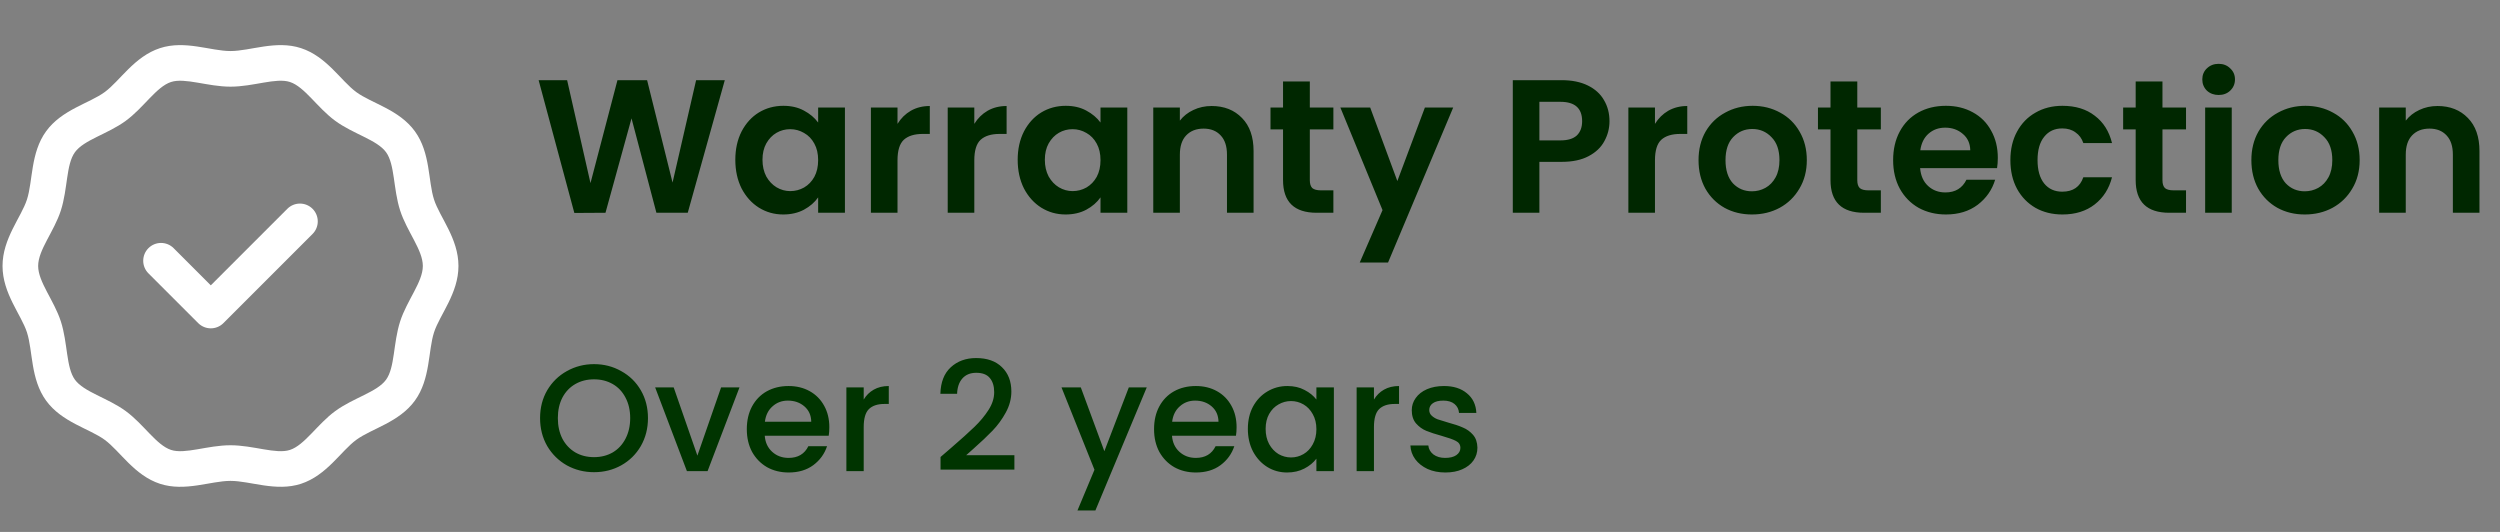
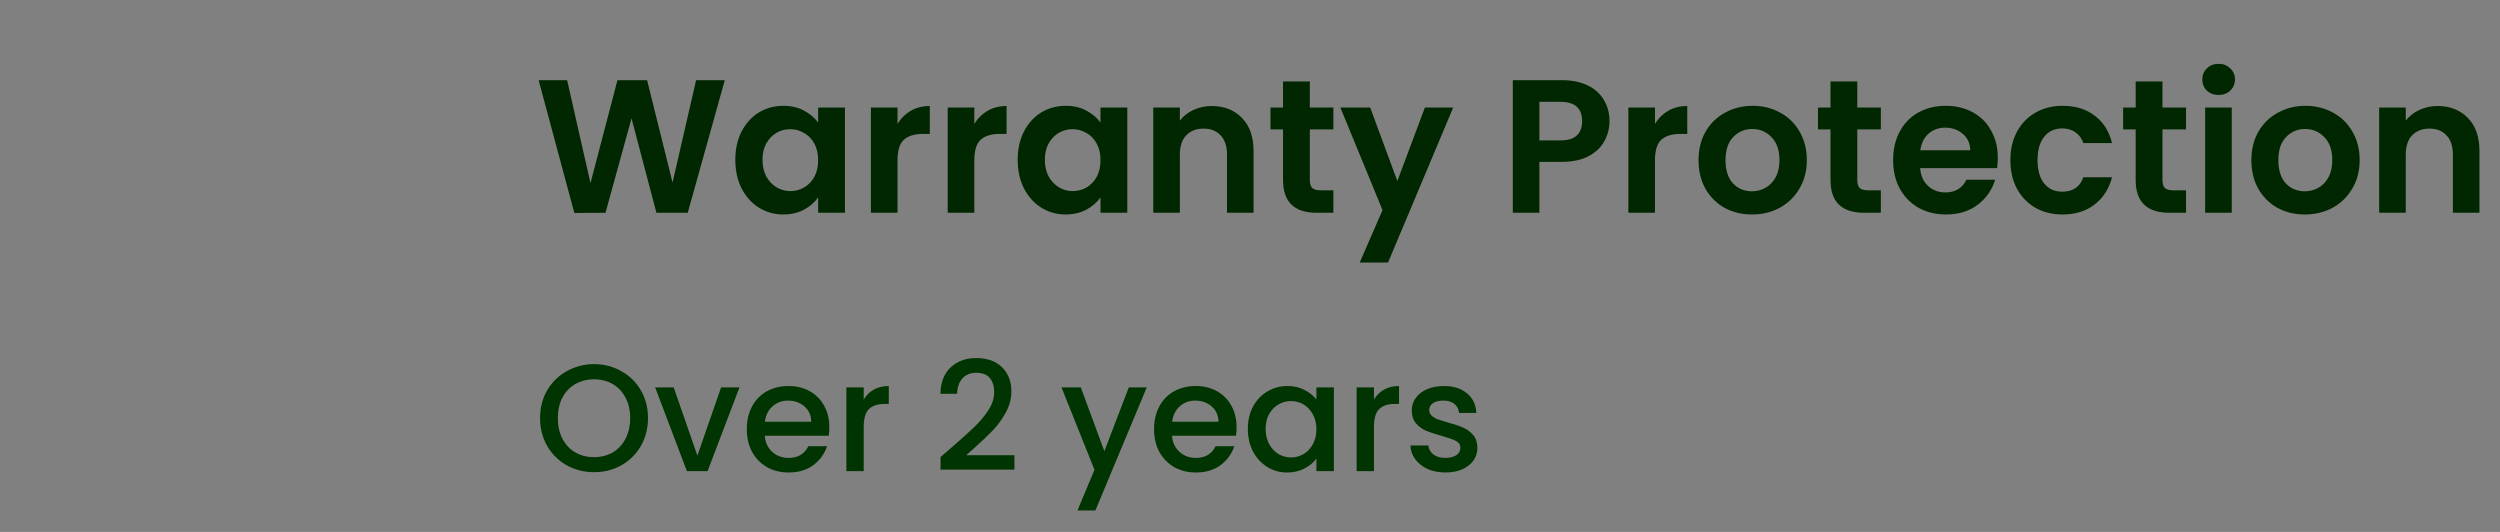
<svg xmlns="http://www.w3.org/2000/svg" width="329" height="70" viewBox="0 0 329 70" fill="none">
  <rect x="0" y="0" width="329" height="70" fill="#808080" stroke="none" />
  <g clip-path="url(#clip0_7755_3970)">
-     <path d="M57.119 26.261C56.327 23.81 56.665 20.13 54.607 17.288C52.533 14.424 48.926 13.61 46.889 12.121C44.874 10.647 42.999 7.439 39.608 6.333C36.314 5.258 32.945 6.717 30.333 6.717C27.721 6.717 24.353 5.258 21.058 6.333C17.668 7.439 15.791 10.647 13.777 12.12C11.743 13.608 8.133 14.425 6.059 17.288C4.003 20.127 4.337 23.815 3.547 26.261C2.795 28.589 0.333 31.383 0.333 35C0.333 38.62 2.792 41.403 3.547 43.739C4.339 46.191 4.001 49.871 6.059 52.712C8.133 55.576 11.74 56.39 13.777 57.88C15.792 59.354 17.667 62.562 21.058 63.668C24.35 64.742 27.724 63.284 30.333 63.284C32.938 63.284 36.321 64.74 39.608 63.668C42.998 62.562 44.873 59.354 46.889 57.88C48.923 56.392 52.533 55.576 54.607 52.713C56.663 49.873 56.329 46.185 57.119 43.739C57.871 41.412 60.333 38.618 60.333 35C60.333 31.381 57.874 28.598 57.119 26.261ZM52.659 42.298C51.736 45.154 51.978 48.351 50.81 49.963C49.628 51.596 46.52 52.342 44.122 54.096C41.75 55.831 40.088 58.58 38.154 59.211C36.325 59.808 33.345 58.596 30.333 58.596C27.3 58.596 24.349 59.811 22.512 59.211C20.579 58.58 18.919 55.833 16.544 54.096C14.16 52.353 11.035 51.591 9.856 49.963C8.692 48.356 8.925 45.138 8.008 42.298C7.108 39.516 5.021 37.107 5.021 35C5.021 32.891 7.107 30.491 8.007 27.703C8.93 24.846 8.688 21.649 9.856 20.038C11.038 18.405 14.148 17.657 16.544 15.904C18.924 14.164 20.575 11.421 22.511 10.789C24.339 10.193 27.329 11.405 30.333 11.405C33.372 11.405 36.315 10.189 38.154 10.789C40.087 11.42 41.749 14.169 44.122 15.904C46.505 17.648 49.631 18.409 50.81 20.038C51.974 21.644 51.74 24.86 52.658 27.702V27.702C53.558 30.484 55.645 32.893 55.645 35C55.645 37.109 53.559 39.51 52.659 42.298ZM41.131 27.477C42.046 28.393 42.046 29.877 41.131 30.792L29.4 42.523C28.485 43.438 27 43.438 26.085 42.523L19.535 35.973C18.62 35.058 18.62 33.574 19.535 32.658C20.45 31.743 21.934 31.743 22.849 32.658L27.742 37.551L37.816 27.477C38.732 26.562 40.216 26.562 41.131 27.477Z" fill="white" />
-   </g>
+     </g>
  <path d="M95.383 10.55L90.508 28H86.383L83.108 15.575L79.683 28L75.583 28.025L70.883 10.55H74.633L77.708 24.1L81.258 10.55H85.158L88.508 24.025L91.608 10.55H95.383ZM96.768 21.025C96.768 19.625 97.043 18.383 97.593 17.3C98.16 16.217 98.918 15.383 99.868 14.8C100.835 14.217 101.91 13.925 103.093 13.925C104.127 13.925 105.027 14.133 105.793 14.55C106.577 14.967 107.202 15.492 107.668 16.125V14.15H111.193V28H107.668V25.975C107.218 26.625 106.593 27.167 105.793 27.6C105.01 28.017 104.102 28.225 103.068 28.225C101.902 28.225 100.835 27.925 99.868 27.325C98.918 26.725 98.16 25.883 97.593 24.8C97.043 23.7 96.768 22.442 96.768 21.025ZM107.668 21.075C107.668 20.225 107.502 19.5 107.168 18.9C106.835 18.283 106.385 17.817 105.818 17.5C105.252 17.167 104.643 17 103.993 17C103.343 17 102.743 17.158 102.193 17.475C101.643 17.792 101.193 18.258 100.843 18.875C100.51 19.475 100.343 20.192 100.343 21.025C100.343 21.858 100.51 22.592 100.843 23.225C101.193 23.842 101.643 24.317 102.193 24.65C102.76 24.983 103.36 25.15 103.993 25.15C104.643 25.15 105.252 24.992 105.818 24.675C106.385 24.342 106.835 23.875 107.168 23.275C107.502 22.658 107.668 21.925 107.668 21.075ZM118.112 16.3C118.562 15.567 119.145 14.992 119.862 14.575C120.595 14.158 121.428 13.95 122.362 13.95V17.625H121.437C120.337 17.625 119.503 17.883 118.937 18.4C118.387 18.917 118.112 19.817 118.112 21.1V28H114.612V14.15H118.112V16.3ZM128.219 16.3C128.669 15.567 129.252 14.992 129.969 14.575C130.702 14.158 131.536 13.95 132.469 13.95V17.625H131.544C130.444 17.625 129.611 17.883 129.044 18.4C128.494 18.917 128.219 19.817 128.219 21.1V28H124.719V14.15H128.219V16.3ZM133.927 21.025C133.927 19.625 134.202 18.383 134.752 17.3C135.318 16.217 136.077 15.383 137.027 14.8C137.993 14.217 139.068 13.925 140.252 13.925C141.285 13.925 142.185 14.133 142.952 14.55C143.735 14.967 144.36 15.492 144.827 16.125V14.15H148.352V28H144.827V25.975C144.377 26.625 143.752 27.167 142.952 27.6C142.168 28.017 141.26 28.225 140.227 28.225C139.06 28.225 137.993 27.925 137.027 27.325C136.077 26.725 135.318 25.883 134.752 24.8C134.202 23.7 133.927 22.442 133.927 21.025ZM144.827 21.075C144.827 20.225 144.66 19.5 144.327 18.9C143.993 18.283 143.543 17.817 142.977 17.5C142.41 17.167 141.802 17 141.152 17C140.502 17 139.902 17.158 139.352 17.475C138.802 17.792 138.352 18.258 138.002 18.875C137.668 19.475 137.502 20.192 137.502 21.025C137.502 21.858 137.668 22.592 138.002 23.225C138.352 23.842 138.802 24.317 139.352 24.65C139.918 24.983 140.518 25.15 141.152 25.15C141.802 25.15 142.41 24.992 142.977 24.675C143.543 24.342 143.993 23.875 144.327 23.275C144.66 22.658 144.827 21.925 144.827 21.075ZM159.445 13.95C161.095 13.95 162.428 14.475 163.445 15.525C164.462 16.558 164.97 18.008 164.97 19.875V28H161.47V20.35C161.47 19.25 161.195 18.408 160.645 17.825C160.095 17.225 159.345 16.925 158.395 16.925C157.428 16.925 156.662 17.225 156.095 17.825C155.545 18.408 155.27 19.25 155.27 20.35V28H151.77V14.15H155.27V15.875C155.737 15.275 156.328 14.808 157.045 14.475C157.778 14.125 158.578 13.95 159.445 13.95ZM172.373 17.025V23.725C172.373 24.192 172.482 24.533 172.698 24.75C172.932 24.95 173.315 25.05 173.848 25.05H175.473V28H173.273C170.323 28 168.848 26.567 168.848 23.7V17.025H167.198V14.15H168.848V10.725H172.373V14.15H175.473V17.025H172.373ZM191.241 14.15L182.666 34.55H178.941L181.941 27.65L176.391 14.15H180.316L183.891 23.825L187.516 14.15H191.241ZM211.809 15.95C211.809 16.883 211.584 17.758 211.134 18.575C210.701 19.392 210.009 20.05 209.059 20.55C208.126 21.05 206.943 21.3 205.509 21.3H202.584V28H199.084V10.55H205.509C206.859 10.55 208.009 10.783 208.959 11.25C209.909 11.717 210.618 12.358 211.084 13.175C211.568 13.992 211.809 14.917 211.809 15.95ZM205.359 18.475C206.326 18.475 207.043 18.258 207.509 17.825C207.976 17.375 208.209 16.75 208.209 15.95C208.209 14.25 207.259 13.4 205.359 13.4H202.584V18.475H205.359ZM217.794 16.3C218.244 15.567 218.828 14.992 219.544 14.575C220.278 14.158 221.111 13.95 222.044 13.95V17.625H221.119C220.019 17.625 219.186 17.883 218.619 18.4C218.069 18.917 217.794 19.817 217.794 21.1V28H214.294V14.15H217.794V16.3ZM230.552 28.225C229.218 28.225 228.018 27.933 226.952 27.35C225.885 26.75 225.043 25.908 224.427 24.825C223.827 23.742 223.527 22.492 223.527 21.075C223.527 19.658 223.835 18.408 224.452 17.325C225.085 16.242 225.943 15.408 227.027 14.825C228.11 14.225 229.318 13.925 230.652 13.925C231.985 13.925 233.193 14.225 234.277 14.825C235.36 15.408 236.21 16.242 236.827 17.325C237.46 18.408 237.777 19.658 237.777 21.075C237.777 22.492 237.452 23.742 236.802 24.825C236.168 25.908 235.302 26.75 234.202 27.35C233.118 27.933 231.902 28.225 230.552 28.225ZM230.552 25.175C231.185 25.175 231.777 25.025 232.327 24.725C232.893 24.408 233.343 23.942 233.677 23.325C234.01 22.708 234.177 21.958 234.177 21.075C234.177 19.758 233.827 18.75 233.127 18.05C232.443 17.333 231.602 16.975 230.602 16.975C229.602 16.975 228.76 17.333 228.077 18.05C227.41 18.75 227.077 19.758 227.077 21.075C227.077 22.392 227.402 23.408 228.052 24.125C228.718 24.825 229.552 25.175 230.552 25.175ZM244.419 17.025V23.725C244.419 24.192 244.527 24.533 244.744 24.75C244.977 24.95 245.361 25.05 245.894 25.05H247.519V28H245.319C242.369 28 240.894 26.567 240.894 23.7V17.025H239.244V14.15H240.894V10.725H244.419V14.15H247.519V17.025H244.419ZM262.912 20.775C262.912 21.275 262.878 21.725 262.812 22.125H252.687C252.77 23.125 253.12 23.908 253.737 24.475C254.353 25.042 255.112 25.325 256.012 25.325C257.312 25.325 258.237 24.767 258.787 23.65H262.562C262.162 24.983 261.395 26.083 260.262 26.95C259.128 27.8 257.737 28.225 256.087 28.225C254.753 28.225 253.553 27.933 252.487 27.35C251.437 26.75 250.612 25.908 250.012 24.825C249.428 23.742 249.137 22.492 249.137 21.075C249.137 19.642 249.428 18.383 250.012 17.3C250.595 16.217 251.412 15.383 252.462 14.8C253.512 14.217 254.72 13.925 256.087 13.925C257.403 13.925 258.578 14.208 259.612 14.775C260.662 15.342 261.47 16.15 262.037 17.2C262.62 18.233 262.912 19.425 262.912 20.775ZM259.287 19.775C259.27 18.875 258.945 18.158 258.312 17.625C257.678 17.075 256.903 16.8 255.987 16.8C255.12 16.8 254.387 17.067 253.787 17.6C253.203 18.117 252.845 18.842 252.712 19.775H259.287ZM264.566 21.075C264.566 19.642 264.858 18.392 265.441 17.325C266.025 16.242 266.833 15.408 267.866 14.825C268.9 14.225 270.083 13.925 271.416 13.925C273.133 13.925 274.55 14.358 275.666 15.225C276.8 16.075 277.558 17.275 277.941 18.825H274.166C273.966 18.225 273.625 17.758 273.141 17.425C272.675 17.075 272.091 16.9 271.391 16.9C270.391 16.9 269.6 17.267 269.016 18C268.433 18.717 268.141 19.742 268.141 21.075C268.141 22.392 268.433 23.417 269.016 24.15C269.6 24.867 270.391 25.225 271.391 25.225C272.808 25.225 273.733 24.592 274.166 23.325H277.941C277.558 24.825 276.8 26.017 275.666 26.9C274.533 27.783 273.116 28.225 271.416 28.225C270.083 28.225 268.9 27.933 267.866 27.35C266.833 26.75 266.025 25.917 265.441 24.85C264.858 23.767 264.566 22.508 264.566 21.075ZM284.58 17.025V23.725C284.58 24.192 284.689 24.533 284.905 24.75C285.139 24.95 285.522 25.05 286.055 25.05H287.68V28H285.48C282.53 28 281.055 26.567 281.055 23.7V17.025H279.405V14.15H281.055V10.725H284.58V14.15H287.68V17.025H284.58ZM291.973 12.5C291.356 12.5 290.839 12.308 290.423 11.925C290.023 11.525 289.823 11.033 289.823 10.45C289.823 9.867 290.023 9.383 290.423 9C290.839 8.6 291.356 8.4 291.973 8.4C292.589 8.4 293.098 8.6 293.498 9C293.914 9.383 294.123 9.867 294.123 10.45C294.123 11.033 293.914 11.525 293.498 11.925C293.098 12.308 292.589 12.5 291.973 12.5ZM293.698 14.15V28H290.198V14.15H293.698ZM303.306 28.225C301.972 28.225 300.772 27.933 299.706 27.35C298.639 26.75 297.797 25.908 297.181 24.825C296.581 23.742 296.281 22.492 296.281 21.075C296.281 19.658 296.589 18.408 297.206 17.325C297.839 16.242 298.697 15.408 299.781 14.825C300.864 14.225 302.072 13.925 303.406 13.925C304.739 13.925 305.947 14.225 307.031 14.825C308.114 15.408 308.964 16.242 309.581 17.325C310.214 18.408 310.531 19.658 310.531 21.075C310.531 22.492 310.206 23.742 309.556 24.825C308.922 25.908 308.056 26.75 306.956 27.35C305.872 27.933 304.656 28.225 303.306 28.225ZM303.306 25.175C303.939 25.175 304.531 25.025 305.081 24.725C305.647 24.408 306.097 23.942 306.431 23.325C306.764 22.708 306.931 21.958 306.931 21.075C306.931 19.758 306.581 18.75 305.881 18.05C305.197 17.333 304.356 16.975 303.356 16.975C302.356 16.975 301.514 17.333 300.831 18.05C300.164 18.75 299.831 19.758 299.831 21.075C299.831 22.392 300.156 23.408 300.806 24.125C301.472 24.825 302.306 25.175 303.306 25.175ZM320.773 13.95C322.423 13.95 323.756 14.475 324.773 15.525C325.79 16.558 326.298 18.008 326.298 19.875V28H322.798V20.35C322.798 19.25 322.523 18.408 321.973 17.825C321.423 17.225 320.673 16.925 319.723 16.925C318.756 16.925 317.99 17.225 317.423 17.825C316.873 18.408 316.598 19.25 316.598 20.35V28H313.098V14.15H316.598V15.875C317.065 15.275 317.656 14.808 318.373 14.475C319.106 14.125 319.906 13.95 320.773 13.95Z" fill="#002700" />
  <path d="M78.173 62.14C76.88 62.14 75.686 61.84 74.593 61.24C73.513 60.627 72.653 59.78 72.013 58.7C71.386 57.607 71.073 56.38 71.073 55.02C71.073 53.66 71.386 52.44 72.013 51.36C72.653 50.28 73.513 49.44 74.593 48.84C75.686 48.227 76.88 47.92 78.173 47.92C79.48 47.92 80.673 48.227 81.753 48.84C82.846 49.44 83.706 50.28 84.333 51.36C84.96 52.44 85.273 53.66 85.273 55.02C85.273 56.38 84.96 57.607 84.333 58.7C83.706 59.78 82.846 60.627 81.753 61.24C80.673 61.84 79.48 62.14 78.173 62.14ZM78.173 60.16C79.093 60.16 79.913 59.953 80.633 59.54C81.353 59.113 81.913 58.513 82.313 57.74C82.726 56.953 82.933 56.047 82.933 55.02C82.933 53.993 82.726 53.093 82.313 52.32C81.913 51.547 81.353 50.953 80.633 50.54C79.913 50.127 79.093 49.92 78.173 49.92C77.253 49.92 76.433 50.127 75.713 50.54C74.993 50.953 74.426 51.547 74.013 52.32C73.613 53.093 73.413 53.993 73.413 55.02C73.413 56.047 73.613 56.953 74.013 57.74C74.426 58.513 74.993 59.113 75.713 59.54C76.433 59.953 77.253 60.16 78.173 60.16ZM91.777 59.96L94.897 50.98H97.317L93.117 62H90.397L86.217 50.98H88.657L91.777 59.96ZM109.14 56.22C109.14 56.633 109.113 57.007 109.06 57.34H100.64C100.707 58.22 101.033 58.927 101.62 59.46C102.207 59.993 102.927 60.26 103.78 60.26C105.007 60.26 105.873 59.747 106.38 58.72H108.84C108.507 59.733 107.9 60.567 107.02 61.22C106.153 61.86 105.073 62.18 103.78 62.18C102.727 62.18 101.78 61.947 100.94 61.48C100.113 61 99.46 60.333 98.98 59.48C98.513 58.613 98.28 57.613 98.28 56.48C98.28 55.347 98.507 54.353 98.96 53.5C99.427 52.633 100.073 51.967 100.9 51.5C101.74 51.033 102.7 50.8 103.78 50.8C104.82 50.8 105.747 51.027 106.56 51.48C107.373 51.933 108.007 52.573 108.46 53.4C108.913 54.213 109.14 55.153 109.14 56.22ZM106.76 55.5C106.747 54.66 106.447 53.987 105.86 53.48C105.273 52.973 104.547 52.72 103.68 52.72C102.893 52.72 102.22 52.973 101.66 53.48C101.1 53.973 100.767 54.647 100.66 55.5H106.76ZM113.664 52.58C113.997 52.02 114.437 51.587 114.984 51.28C115.544 50.96 116.204 50.8 116.964 50.8V53.16H116.384C115.49 53.16 114.81 53.387 114.344 53.84C113.89 54.293 113.664 55.08 113.664 56.2V62H111.384V50.98H113.664V52.58ZM125.215 58.9C126.495 57.793 127.502 56.887 128.235 56.18C128.982 55.46 129.602 54.713 130.095 53.94C130.588 53.167 130.835 52.393 130.835 51.62C130.835 50.82 130.642 50.193 130.255 49.74C129.882 49.287 129.288 49.06 128.475 49.06C127.688 49.06 127.075 49.313 126.635 49.82C126.208 50.313 125.982 50.98 125.955 51.82H123.755C123.795 50.3 124.248 49.14 125.115 48.34C125.995 47.527 127.108 47.12 128.455 47.12C129.908 47.12 131.042 47.52 131.855 48.32C132.682 49.12 133.095 50.187 133.095 51.52C133.095 52.48 132.848 53.407 132.355 54.3C131.875 55.18 131.295 55.973 130.615 56.68C129.948 57.373 129.095 58.18 128.055 59.1L127.155 59.9H133.495V61.8H123.775V60.14L125.215 58.9ZM150.913 50.98L144.153 67.18H141.793L144.033 61.82L139.693 50.98H142.233L145.333 59.38L148.553 50.98H150.913ZM162.734 56.22C162.734 56.633 162.707 57.007 162.654 57.34H154.234C154.3 58.22 154.627 58.927 155.214 59.46C155.8 59.993 156.52 60.26 157.374 60.26C158.6 60.26 159.467 59.747 159.974 58.72H162.434C162.1 59.733 161.494 60.567 160.614 61.22C159.747 61.86 158.667 62.18 157.374 62.18C156.32 62.18 155.374 61.947 154.534 61.48C153.707 61 153.054 60.333 152.574 59.48C152.107 58.613 151.874 57.613 151.874 56.48C151.874 55.347 152.1 54.353 152.554 53.5C153.02 52.633 153.667 51.967 154.494 51.5C155.334 51.033 156.294 50.8 157.374 50.8C158.414 50.8 159.34 51.027 160.154 51.48C160.967 51.933 161.6 52.573 162.054 53.4C162.507 54.213 162.734 55.153 162.734 56.22ZM160.354 55.5C160.34 54.66 160.04 53.987 159.454 53.48C158.867 52.973 158.14 52.72 157.274 52.72C156.487 52.72 155.814 52.973 155.254 53.48C154.694 53.973 154.36 54.647 154.254 55.5H160.354ZM164.218 56.44C164.218 55.333 164.444 54.353 164.898 53.5C165.364 52.647 165.991 51.987 166.778 51.52C167.578 51.04 168.458 50.8 169.418 50.8C170.284 50.8 171.038 50.973 171.678 51.32C172.331 51.653 172.851 52.073 173.238 52.58V50.98H175.538V62H173.238V60.36C172.851 60.88 172.324 61.313 171.658 61.66C170.991 62.007 170.231 62.18 169.378 62.18C168.431 62.18 167.564 61.94 166.778 61.46C165.991 60.967 165.364 60.287 164.898 59.42C164.444 58.54 164.218 57.547 164.218 56.44ZM173.238 56.48C173.238 55.72 173.078 55.06 172.758 54.5C172.451 53.94 172.044 53.513 171.538 53.22C171.031 52.927 170.484 52.78 169.898 52.78C169.311 52.78 168.764 52.927 168.258 53.22C167.751 53.5 167.338 53.92 167.018 54.48C166.711 55.027 166.558 55.68 166.558 56.44C166.558 57.2 166.711 57.867 167.018 58.44C167.338 59.013 167.751 59.453 168.258 59.76C168.778 60.053 169.324 60.2 169.898 60.2C170.484 60.2 171.031 60.053 171.538 59.76C172.044 59.467 172.451 59.04 172.758 58.48C173.078 57.907 173.238 57.24 173.238 56.48ZM180.812 52.58C181.146 52.02 181.586 51.587 182.132 51.28C182.692 50.96 183.352 50.8 184.112 50.8V53.16H183.532C182.639 53.16 181.959 53.387 181.492 53.84C181.039 54.293 180.812 55.08 180.812 56.2V62H178.532V50.98H180.812V52.58ZM190.208 62.18C189.341 62.18 188.561 62.027 187.868 61.72C187.188 61.4 186.648 60.973 186.248 60.44C185.848 59.893 185.635 59.287 185.608 58.62H187.968C188.008 59.087 188.228 59.48 188.628 59.8C189.041 60.107 189.555 60.26 190.168 60.26C190.808 60.26 191.301 60.14 191.648 59.9C192.008 59.647 192.188 59.327 192.188 58.94C192.188 58.527 191.988 58.22 191.588 58.02C191.201 57.82 190.581 57.6 189.728 57.36C188.901 57.133 188.228 56.913 187.708 56.7C187.188 56.487 186.735 56.16 186.348 55.72C185.975 55.28 185.788 54.7 185.788 53.98C185.788 53.393 185.961 52.86 186.308 52.38C186.655 51.887 187.148 51.5 187.788 51.22C188.441 50.94 189.188 50.8 190.028 50.8C191.281 50.8 192.288 51.12 193.048 51.76C193.821 52.387 194.235 53.247 194.288 54.34H192.008C191.968 53.847 191.768 53.453 191.408 53.16C191.048 52.867 190.561 52.72 189.948 52.72C189.348 52.72 188.888 52.833 188.568 53.06C188.248 53.287 188.088 53.587 188.088 53.96C188.088 54.253 188.195 54.5 188.408 54.7C188.621 54.9 188.881 55.06 189.188 55.18C189.495 55.287 189.948 55.427 190.548 55.6C191.348 55.813 192.001 56.033 192.508 56.26C193.028 56.473 193.475 56.793 193.848 57.22C194.221 57.647 194.415 58.213 194.428 58.92C194.428 59.547 194.255 60.107 193.908 60.6C193.561 61.093 193.068 61.48 192.428 61.76C191.801 62.04 191.061 62.18 190.208 62.18Z" fill="#003400" />
  <defs>
    <clipPath id="clip0_7755_3970">
-       <rect width="60" height="60" fill="white" transform="translate(0.333 5)" />
-     </clipPath>
+       </clipPath>
  </defs>
</svg>